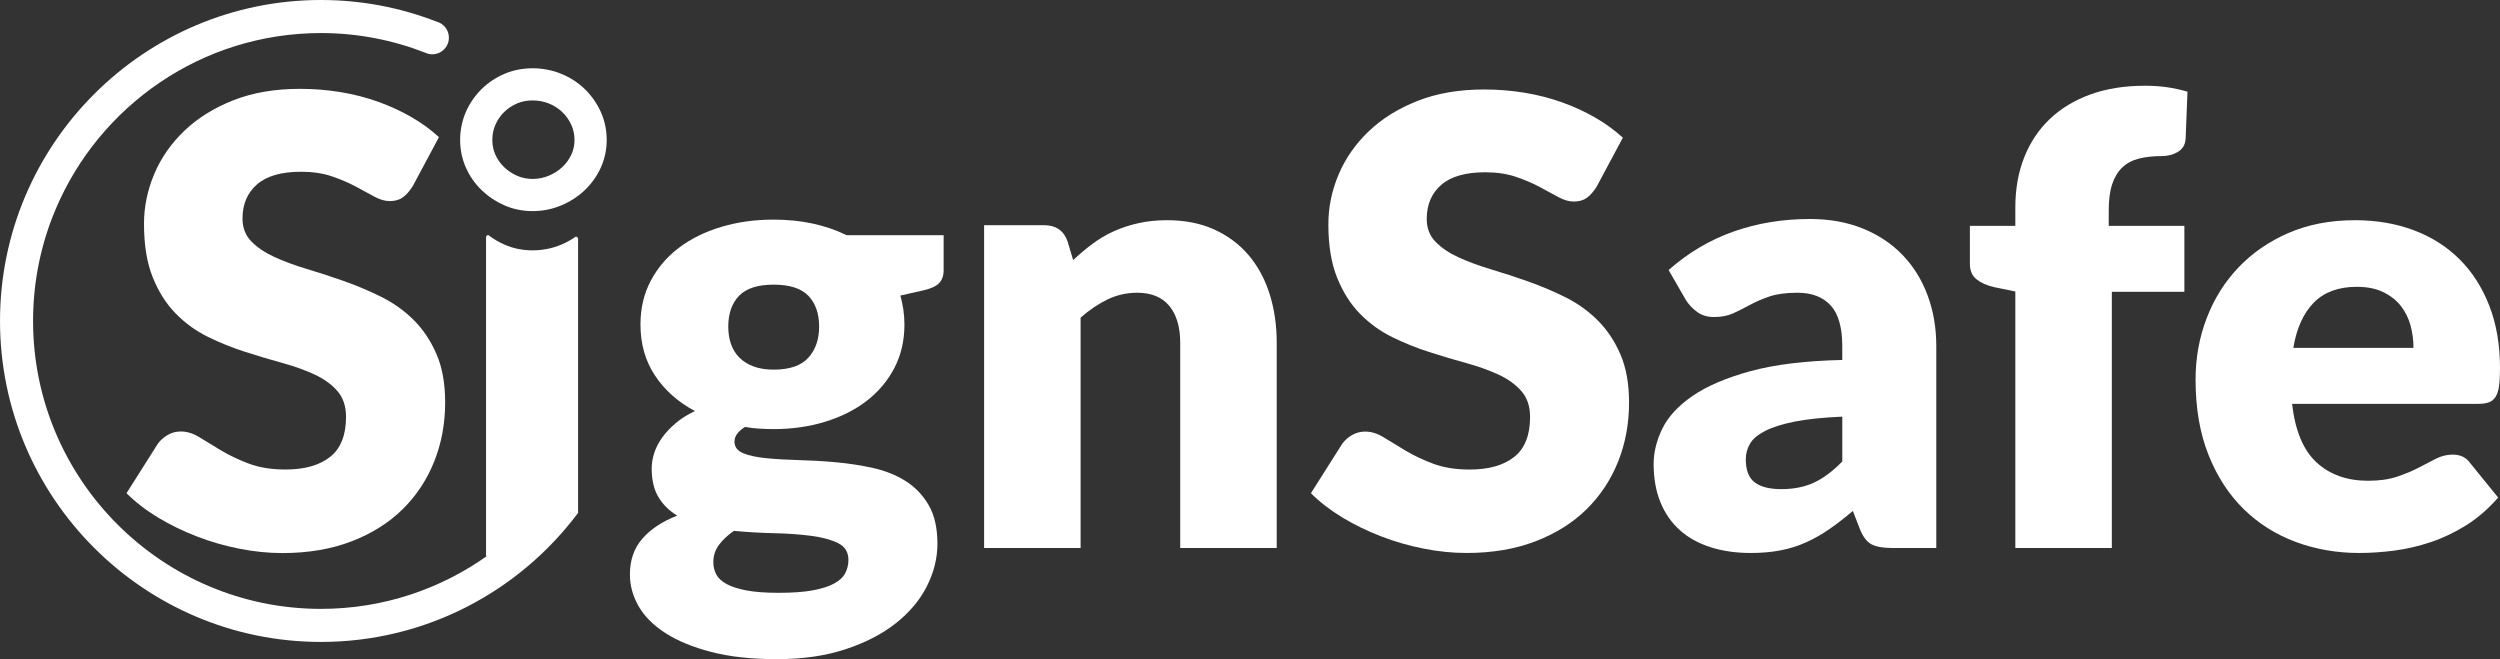
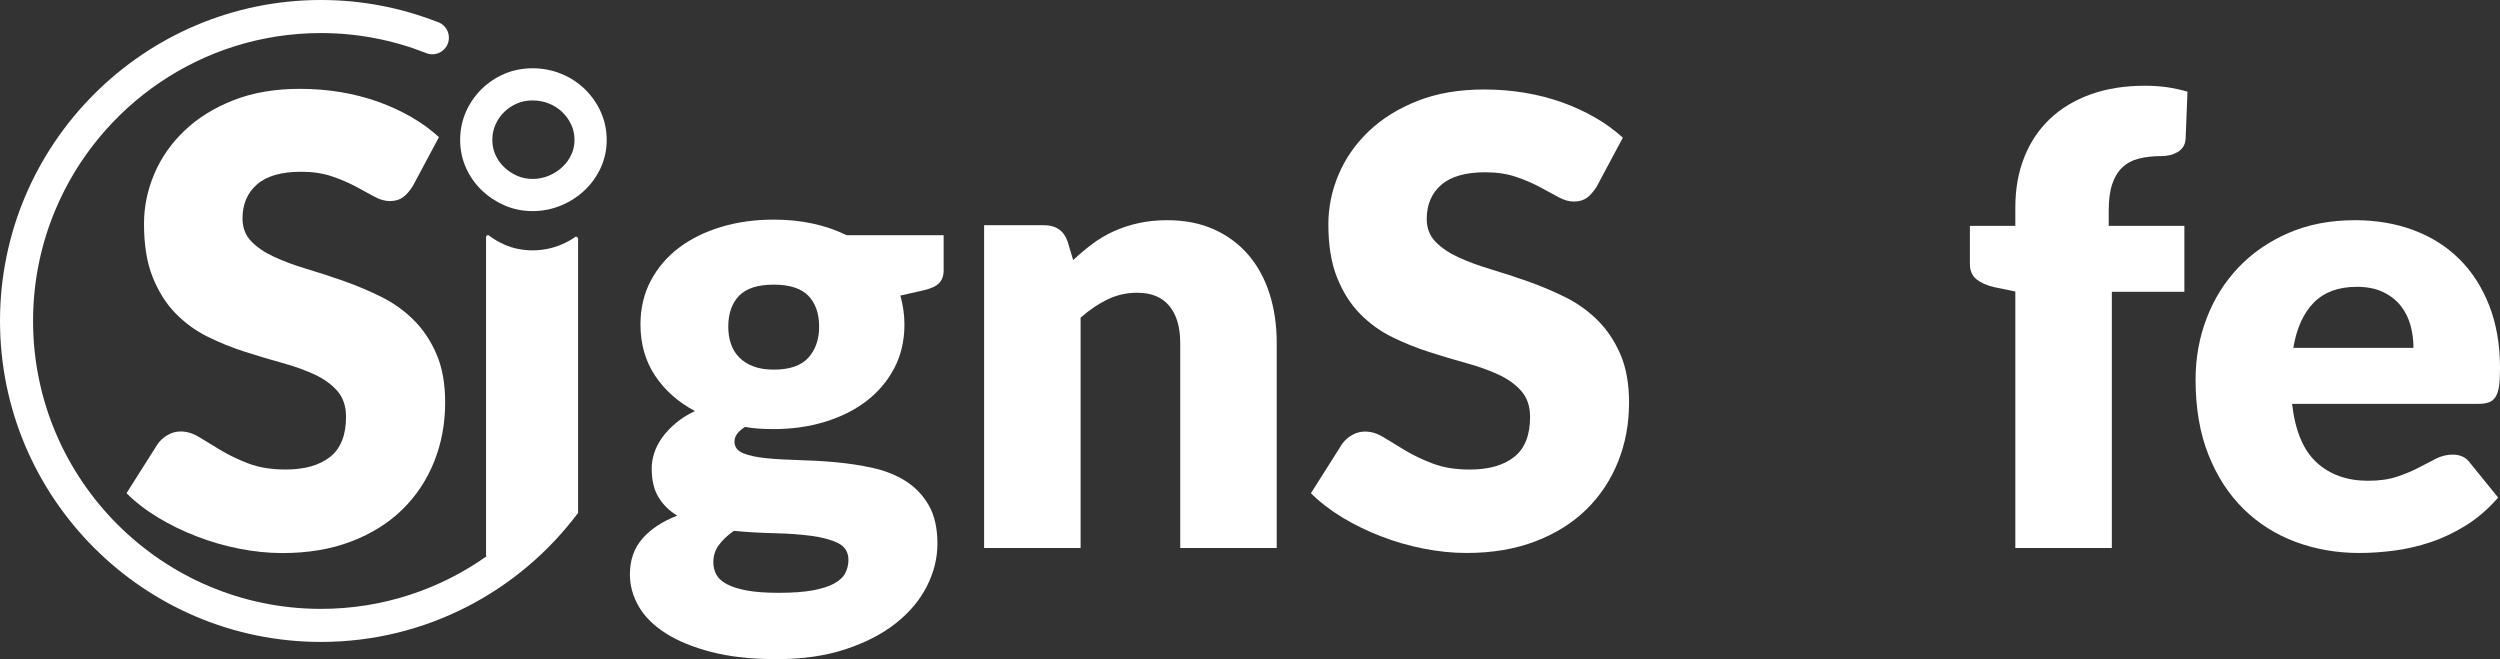
<svg xmlns="http://www.w3.org/2000/svg" xml:space="preserve" width="145.896mm" height="38.465mm" version="1.1" style="shape-rendering:geometricPrecision; text-rendering:geometricPrecision; image-rendering:optimizeQuality; fill-rule:evenodd; clip-rule:evenodd" viewBox="0 0 8506.66 2242.76">
  <rect x="0" y="0" width="8506.66" height="2242.76" fill="#333333" stroke="none" />
  <defs>
    <style type="text/css">
   
    .fil0 {fill:white;fill-rule:nonzero}
   
  </style>
  </defs>
  <g id="Warstwa_x0020_1">
    <path class="fil0" d="M2632.63 1257.74c54.32,0 93.73,-13.61 118.13,-40.83 24.3,-27.11 36.47,-62.28 36.47,-105.4 0,-44.41 -12.17,-79.37 -36.47,-104.84 -24.4,-25.36 -63.8,-38.11 -118.13,-38.11 -54.32,0 -93.73,12.76 -118.13,38.11 -24.29,25.47 -36.46,60.43 -36.46,104.84 0,21.23 2.94,40.63 8.93,58.25 5.98,17.75 15.34,33.09 28.07,46.16 12.75,13.08 28.76,23.31 48.24,30.71 19.38,7.4 42.48,11.11 69.36,11.11zm254.24 647.17c0,-26.12 -11.67,-45.09 -34.95,-56.73 -23.31,-11.64 -53.69,-19.93 -91.14,-24.83 -37.46,-5 -79.25,-7.94 -125.53,-9.03 -46.28,-1.09 -92.33,-3.7 -138.16,-7.94 -20.47,14.15 -37.23,29.82 -50.31,47.12 -13.06,17.32 -19.58,36.92 -19.58,58.81 0,15.45 3.25,29.62 10.02,42.35 6.75,12.73 18.51,23.61 35.48,32.77 16.99,9.26 39.74,16.44 68.38,21.78 28.53,5.33 64.69,7.94 108.56,7.94 47.25,0 86.12,-2.82 116.48,-8.5 30.28,-5.66 54.55,-13.39 72.53,-23.29 17.96,-9.91 30.59,-21.68 37.56,-35.5 7.07,-13.73 10.68,-28.74 10.68,-44.97zm324 -1104.77l0 119.76c0,18.28 -5.12,32.76 -15.34,43.34 -10.24,10.68 -27.67,18.72 -52.37,24.4l-79.48 18.06c4.24,15.47 7.61,31.37 10.12,47.58 2.41,16.33 3.7,33.22 3.7,50.84 0,55.11 -11.54,104.54 -34.41,148.31 -22.96,43.75 -54.42,81 -94.27,111.81 -39.96,30.69 -87.11,54.32 -141.43,70.88 -54.34,16.64 -112.6,24.93 -174.76,24.93 -16.99,0 -33.53,-0.55 -49.75,-1.64 -16.23,-0.97 -32.11,-2.94 -47.68,-5.76 -24.06,14.81 -36.03,31.35 -36.03,49.76 0,18.39 9.89,31.57 29.72,39.74 19.71,8.06 45.83,13.72 78.39,16.87 32.44,3.27 69.34,5.35 110.62,6.44 41.26,1.09 83.49,3.48 126.62,7.4 42.99,3.91 85.24,10.45 126.5,19.59 41.26,9.15 78.18,23.96 110.74,44.43 32.44,20.57 58.56,47.9 78.39,82.09 19.7,34.29 29.6,77.86 29.6,130.88 0,49.43 -11.97,97.77 -36.03,145.12 -23.95,47.27 -59.33,89.29 -105.94,125.99 -46.59,36.67 -103.75,66.19 -171.58,88.4 -67.72,22.32 -145.47,33.43 -233.01,33.43 -86.1,0 -160.48,-8.17 -222.86,-24.4 -62.49,-16.23 -114.43,-37.56 -155.69,-64.01 -41.39,-26.58 -71.87,-57.06 -91.67,-91.67 -19.81,-34.64 -29.62,-70.55 -29.62,-108.01 0,-48.78 14.05,-89.39 42.35,-121.83 28.2,-32.45 67.73,-58.58 118.58,-78.39 -26.78,-16.23 -48.03,-37.02 -63.48,-62.51 -15.57,-25.36 -23.31,-58.25 -23.31,-98.42 0,-16.21 2.72,-33.43 8.4,-51.39 5.66,-18.08 14.68,-35.71 27.11,-53.02 12.3,-17.19 27.64,-33.65 46.06,-49.2 18.28,-15.57 40.17,-29.29 65.64,-41.28 -57.16,-30.36 -102.46,-70.43 -135.55,-120.19 -33.2,-49.88 -49.86,-107.9 -49.86,-174.32 0,-55.08 11.64,-104.63 34.94,-148.71 23.31,-44.21 55.31,-81.66 95.91,-112.37 40.63,-30.71 88.43,-54.32 143.51,-70.88 55.08,-16.66 114.75,-24.93 178.99,-24.93 93.2,0 175.85,17.65 247.8,52.92l330.44 0z" />
    <path class="fil0" d="M3651.61 884.94c21.12,-19.81 43.01,-38.22 65.65,-55.09 22.55,-16.98 46.71,-31.26 72.51,-42.9 25.81,-11.64 53.68,-20.8 83.73,-27.54 29.93,-6.75 62.59,-10.12 97.97,-10.12 60,0 113.13,10.45 159.41,31.25 46.16,20.9 85.24,49.86 117.04,86.88 31.68,37.13 55.75,81.23 71.97,132.38 16.21,51.18 24.38,106.82 24.38,166.81l0 698 -328.37 0 0 -698c0,-53.68 -12.3,-95.5 -37.02,-125.55 -24.7,-29.93 -61.07,-44.97 -109.08,-44.97 -36.03,0 -69.79,7.63 -101.16,22.77 -31.47,15.24 -61.96,35.81 -91.68,61.93l0 783.81 -328.36 0 0 -1098.35 203.39 0c40.93,0 67.82,18.41 80.57,55.11l19.05 63.58z" />
    <path class="fil0" d="M5433.06 634.96c-10.68,16.87 -21.78,29.62 -33.43,38.11 -11.64,8.5 -26.68,12.73 -44.96,12.73 -16.23,0 -33.75,-5.13 -52.48,-15.35 -18.74,-10.24 -39.86,-21.78 -63.47,-34.41 -23.74,-12.73 -50.74,-24.27 -81.13,-34.52 -30.38,-10.24 -64.89,-15.34 -103.75,-15.34 -67.08,0 -117.04,14.35 -149.82,42.88 -32.87,28.63 -49.33,67.28 -49.33,116.07 0,31.02 9.91,56.84 29.72,77.3 19.73,20.47 45.62,38.11 77.85,52.9 32.13,14.81 68.81,28.43 110.09,40.83 41.36,12.32 83.49,26.14 126.62,41.26 42.99,15.26 85.24,32.99 126.5,53.46 41.39,20.49 78.08,46.61 110.19,78.41 32.13,31.78 58.03,70.43 77.86,115.95 19.81,45.62 29.6,100.5 29.6,164.74 0,71.31 -12.3,138.04 -37,200.22 -24.73,62.06 -60.54,116.27 -107.48,162.56 -47.02,46.26 -104.95,82.63 -173.77,109.07 -68.8,26.48 -147.09,39.74 -234.61,39.74 -48.03,0 -96.9,-5 -146.66,-14.91 -49.75,-9.79 -97.99,-23.74 -144.6,-41.79 -46.59,-17.98 -90.36,-39.31 -131.29,-64.03 -40.95,-24.7 -76.66,-52.27 -107.04,-82.63l105.95 -167.35c8.48,-11.97 19.59,-22.11 33.43,-30.16 13.72,-8.16 28.73,-12.2 44.97,-12.2 21.22,0 42.56,6.65 64.11,20.14 21.45,13.39 45.85,28.2 73.06,44.43 27.11,16.21 58.35,31.14 93.75,44.53 35.28,13.39 76.97,20.13 124.98,20.13 64.89,0 115.41,-14.38 151.45,-42.91 36.04,-28.63 54.01,-74.03 54.01,-136.08 0,-36.04 -9.92,-65.33 -29.62,-87.98 -19.83,-22.54 -45.72,-41.26 -77.86,-56.07 -32.23,-14.91 -68.7,-27.98 -109.63,-39.21 -41.05,-11.32 -82.98,-23.84 -126.09,-37.67 -43.11,-13.72 -85.14,-30.71 -126.07,-50.84 -40.93,-20.14 -77.42,-46.59 -109.53,-79.38 -32.23,-32.87 -58.15,-73.82 -77.86,-122.92 -19.81,-48.99 -29.72,-109.63 -29.72,-181.61 0,-57.92 11.64,-114.43 34.95,-169.51 23.31,-55.01 57.59,-104.1 102.78,-147.22 45.19,-43.01 100.61,-77.4 166.26,-103.21 65.66,-25.79 140.88,-38.65 225.59,-38.65 47.37,0 93.42,3.7 138.28,11.11 44.74,7.4 87.31,18.41 127.59,32.77 40.3,14.48 77.85,31.8 112.8,51.94 34.95,20.13 66.19,42.91 93.76,68.26l-88.96 166.37z" />
-     <path class="fil0" d="M6268.69 1417.68c-65.66,2.84 -119.65,8.5 -162,16.87 -42.48,8.5 -76,19.17 -100.73,31.8 -24.7,12.73 -41.79,27.21 -51.27,43.44 -9.57,16.23 -14.36,33.85 -14.36,53.02 0,37.33 10.23,63.68 30.69,78.82 20.47,15.24 50.52,22.75 90.05,22.75 42.35,0 79.48,-7.4 111.26,-22.19 31.8,-14.81 63.93,-38.77 96.37,-71.97l0 -152.54zm-590.99 -498.88c66.31,-58.56 139.91,-102.23 220.81,-130.86 80.9,-28.53 167.56,-42.79 259.99,-42.79 66.42,0 126.19,10.68 179.55,32.23 53.34,21.56 98.53,51.61 135.55,90.03 37.13,38.55 65.54,84.17 85.24,137.19 19.82,52.91 29.72,110.83 29.72,173.65l0 686.37 -150.46 0c-31.02,0 -54.55,-4.26 -70.43,-12.75 -15.8,-8.5 -29.08,-26.12 -39.64,-52.9l-23.31 -60.43c-27.54,23.31 -53.99,43.88 -79.48,61.52 -25.36,17.63 -51.71,32.66 -78.95,44.96 -27.11,12.41 -56.07,21.56 -86.76,27.54 -30.71,5.99 -64.79,9.03 -102.25,9.03 -50.19,0 -95.69,-6.52 -136.64,-19.59 -40.94,-13.08 -75.78,-32.33 -104.29,-57.72 -28.65,-25.46 -50.74,-57.04 -66.21,-94.82 -15.57,-37.78 -23.31,-81.43 -23.31,-130.88 0,-39.51 9.81,-79.58 29.62,-120.19 19.83,-40.62 54.01,-77.63 102.78,-111.17 48.67,-33.53 114.33,-61.63 196.95,-84.28 82.64,-22.52 186.73,-35.28 312.49,-38.09l0 -46.61c0,-64.24 -13.29,-110.62 -39.74,-139.25 -26.45,-28.63 -64.01,-42.89 -112.8,-42.89 -38.86,0 -70.56,4.24 -95.25,12.73 -24.83,8.5 -46.82,17.96 -66.21,28.53 -19.48,10.68 -38.32,20.14 -56.71,28.63 -18.41,8.5 -40.3,12.73 -65.66,12.73 -22.65,0 -41.71,-5.66 -57.16,-16.99 -15.57,-11.21 -28.3,-24.7 -38.21,-40.17l-59.24 -102.78z" />
    <path class="fil0" d="M6857.5 1864.62l0 -872.75 -71.97 -14.81c-24.7,-5.68 -44.63,-14.48 -59.87,-26.48 -15.14,-11.97 -22.75,-29.72 -22.75,-53.01l0 -129.13 154.6 0 0 -62.49c0,-62.94 10.12,-119.78 30.26,-170.62 20.16,-50.85 48.99,-94.19 86.78,-130.23 37.78,-36.03 83.84,-63.91 138.28,-83.72 54.32,-19.7 116.15,-29.62 185.31,-29.62 26.89,0 51.61,1.64 74.13,4.79 22.65,3.17 46.28,8.27 71.01,15.35l-6.31 159.95c-0.78,11.21 -3.6,20.59 -8.5,27.99 -5.02,7.51 -11.54,13.49 -19.6,18.06 -8.17,4.57 -16.76,7.96 -25.92,10.02 -9.26,2.18 -18.39,3.17 -27.54,3.17 -28.96,0 -54.77,2.82 -77.3,8.5 -22.65,5.66 -41.59,15.78 -56.73,30.26 -15.14,14.48 -26.68,33.53 -34.41,57.16 -7.84,23.63 -11.64,53.46 -11.64,89.49l0 51.94 257.38 0 0 224.49 -246.83 0 0 871.68 -328.36 0z" />
    <path class="fil0" d="M8212.25 1183.59c0,-26.13 -3.38,-51.51 -10.02,-76.33 -6.75,-24.6 -17.75,-46.69 -32.89,-66.19 -15.24,-19.38 -35.15,-35.05 -59.88,-47.02 -24.7,-12.09 -54.65,-18.08 -89.93,-18.08 -62.16,0 -110.95,17.85 -146.23,53.46 -35.28,35.71 -58.58,87.09 -69.89,154.17l408.83 0zm-413.07 190.63c10.55,91.8 38.42,158.32 83.72,199.69 45.19,41.26 103.44,61.96 174.76,61.96 38.09,0 70.88,-4.57 98.42,-13.82 27.54,-9.15 52.14,-19.38 73.7,-30.71 21.46,-11.21 41.26,-21.56 59.24,-30.71 18.06,-9.13 36.9,-13.72 56.73,-13.72 26.12,0 45.83,9.48 59.22,28.53l95.38 117.59c-33.86,38.88 -70.45,70.45 -109.63,94.82 -39.21,24.3 -79.38,43.44 -120.76,57.16 -41.26,13.72 -82.63,23.31 -123.89,28.63 -41.26,5.22 -80.69,7.96 -118.13,7.96 -76.99,0 -149.16,-12.63 -216.57,-37.68 -67.38,-25.03 -126.4,-62.27 -176.91,-111.69 -50.42,-49.45 -90.36,-110.85 -119.65,-184.34 -29.29,-73.39 -44,-158.86 -44,-256.29 0,-73.39 12.52,-142.96 37.68,-208.61 25.03,-65.65 61.07,-123.25 108.01,-172.67 46.92,-49.43 103.75,-88.64 170.5,-117.6 66.73,-28.96 142.07,-43.44 226.13,-43.44 72.73,0 139.25,11.33 199.66,33.98 60.33,22.54 112.27,55.41 155.71,98.42 43.44,43.11 77.3,95.91 101.69,158.42 24.37,62.49 36.47,133.25 36.47,212.29 0,24.73 -0.99,44.86 -3.17,60.43 -2.05,15.47 -5.98,27.87 -11.64,37.02 -5.66,9.25 -13.17,15.57 -22.75,19.04 -9.59,3.6 -21.68,5.33 -36.59,5.33l-633.32 0z" />
    <path class="fil0" d="M1811.88 341.77c-19.15,0 -36.24,3.31 -52.35,10.16 -16.79,7.15 -31.16,16.68 -44.16,29.29 -12.63,12.52 -22.47,26.74 -29.68,43.32 -7.06,16.04 -10.47,32.93 -10.47,51.75 0,18.08 3.35,34.45 10.31,49.95 7.22,16.27 16.91,30.05 29.62,42.25 13.06,12.61 27.81,22.36 44.86,29.85 33.05,14.42 73.27,13.78 107.17,-0.33 18.02,-7.59 33.3,-17.32 46.63,-29.95 12.94,-12.18 22.93,-26.08 30.52,-42.56 7.06,-15.28 10.53,-31.45 10.53,-49.2 0,-18.49 -3.52,-35.28 -10.73,-51.22 -7.55,-16.47 -17.71,-30.89 -30.91,-43.73 -12.88,-12.3 -27.81,-21.92 -45.44,-29.11 -17.45,-7.06 -35.73,-10.47 -55.89,-10.47zm0 376.54c-33.79,0 -66.03,-6.62 -95.81,-19.68 -28.57,-12.51 -54.45,-29.72 -76.78,-51.11 -22.83,-22.03 -40.91,-47.81 -53.75,-76.68 -13.14,-29.29 -19.83,-61.15 -19.83,-94.54 0,-33.77 6.62,-66.08 19.67,-95.81 12.79,-28.98 30.71,-55.06 53.27,-77.32 22.83,-22.34 49.02,-39.68 78.1,-52.08 59.16,-25.14 131.87,-24.91 192.18,-0.2 30.32,12.3 57.33,29.62 80.32,51.65 23.04,22.35 41.26,48.23 54.53,77.21 13.7,30.16 20.59,62.55 20.59,96.55 0,33.49 -6.95,65.55 -20.63,95.3 -13.43,28.88 -31.82,54.42 -54.76,76.14 -22.83,21.5 -49.57,38.72 -79.46,51.22 -30.59,12.83 -63.41,19.35 -97.64,19.35z" />
    <path class="fil0" d="M1404.43 633.3c-10.7,16.91 -21.81,29.66 -33.49,38.18 -11.66,8.5 -26.72,12.75 -45.02,12.75 -16.25,0 -33.82,-5.13 -52.57,-15.39 -18.76,-10.24 -39.9,-21.8 -63.58,-34.45 -23.76,-12.75 -50.81,-24.31 -81.23,-34.58 -30.44,-10.24 -64.99,-15.36 -103.93,-15.36 -67.18,0 -117.22,14.4 -150.06,42.97 -32.93,28.68 -49.4,67.38 -49.4,116.24 0,31.08 9.94,56.94 29.76,77.44 19.75,20.48 45.71,38.16 77.98,52.98 32.17,14.83 68.93,28.47 110.25,40.89 41.45,12.34 83.66,26.19 126.83,41.34 43.08,15.26 85.41,33.04 126.73,53.54 41.45,20.51 78.18,46.67 110.36,78.52 32.17,31.84 58.13,70.55 77.97,116.15 19.85,45.68 29.66,100.64 29.66,164.98 0,71.44 -12.32,138.29 -37.08,200.55 -24.75,62.16 -60.62,116.46 -107.62,162.83 -47.13,46.34 -105.13,82.77 -174.06,109.27 -68.92,26.49 -147.33,39.8 -235,39.8 -48.09,0 -97.07,-5.02 -146.91,-14.93 -49.84,-9.81 -98.14,-23.78 -144.8,-41.88 -46.69,-18 -90.53,-39.37 -131.52,-64.13 -41.01,-24.75 -76.78,-52.33 -107.21,-82.77l106.12 -167.6c8.5,-12.01 19.63,-22.15 33.47,-30.21 13.74,-8.19 28.8,-12.22 45.05,-12.22 21.26,0 42.64,6.66 64.24,20.17 21.47,13.41 45.91,28.24 73.16,44.49 27.15,16.25 58.46,31.18 93.9,44.62 35.34,13.41 77.1,20.16 125.19,20.16 64.99,0 115.6,-14.38 151.7,-42.97 36.1,-28.67 54.1,-74.15 54.1,-136.31 0,-36.1 -9.94,-65.43 -29.66,-88.12 -19.85,-22.56 -45.81,-41.33 -77.98,-56.15 -32.27,-14.93 -68.8,-28.02 -109.82,-39.27 -41.12,-11.33 -83.1,-23.88 -126.27,-37.72 -43.19,-13.74 -85.28,-30.75 -126.29,-50.92 -41,-20.18 -77.53,-46.67 -109.7,-79.5 -32.3,-32.93 -58.23,-73.93 -77.98,-123.13 -19.85,-49.06 -29.76,-109.8 -29.76,-181.9 0,-58 11.66,-114.61 34.98,-169.79 23.35,-55.06 57.7,-104.25 102.95,-147.44 45.25,-43.08 100.76,-77.53 166.53,-103.38 65.76,-25.84 141.1,-38.71 225.95,-38.71 47.43,0 93.57,3.7 138.49,11.12 44.82,7.4 87.46,18.43 127.81,32.83 40.36,14.51 77.98,31.84 112.99,52.02 35.01,20.18 66.29,42.97 93.9,68.38l-89.1 166.63z" />
    <path class="fil0" d="M1958.9 805.28c-15.26,10.65 -31.72,19.83 -49.39,27.23 -30.59,12.83 -63.41,19.35 -97.64,19.35 -33.8,0 -66.03,-6.62 -95.81,-19.68 -19.58,-8.58 -37.74,-19.56 -54.5,-32.42 -3.95,-0.2 -6.34,2.47 -7.74,6.26l0 30.13 0 1014.43 0 42.33 6.26 -3.25c-160.28,114.57 -356.3,182.14 -567.94,182.14 -540.18,0 -979.67,-439.48 -979.67,-979.67 0,-134.58 27.29,-262.93 76.62,-379.77 148.63,-352.12 497.45,-599.9 903.05,-599.9 125.17,0 244.78,23.92 354.9,66.91 7.22,3.35 15.2,5.35 23.7,5.35 31.31,0 56.69,-25.38 56.69,-56.69 0,-26.39 -18.14,-48.38 -42.56,-54.7l0 -0.02c-121.94,-47.2 -254.3,-73.33 -392.73,-73.33 -602.2,0 -1092.14,489.94 -1092.14,1092.14 0,602.23 489.94,1092.14 1092.14,1092.14 357.55,0 675.51,-172.7 874.87,-439.05l0 -15.39 0 -197.65 0 -720.67c-1.46,-3.88 -3.87,-6.72 -8.1,-6.25z" />
  </g>
</svg>